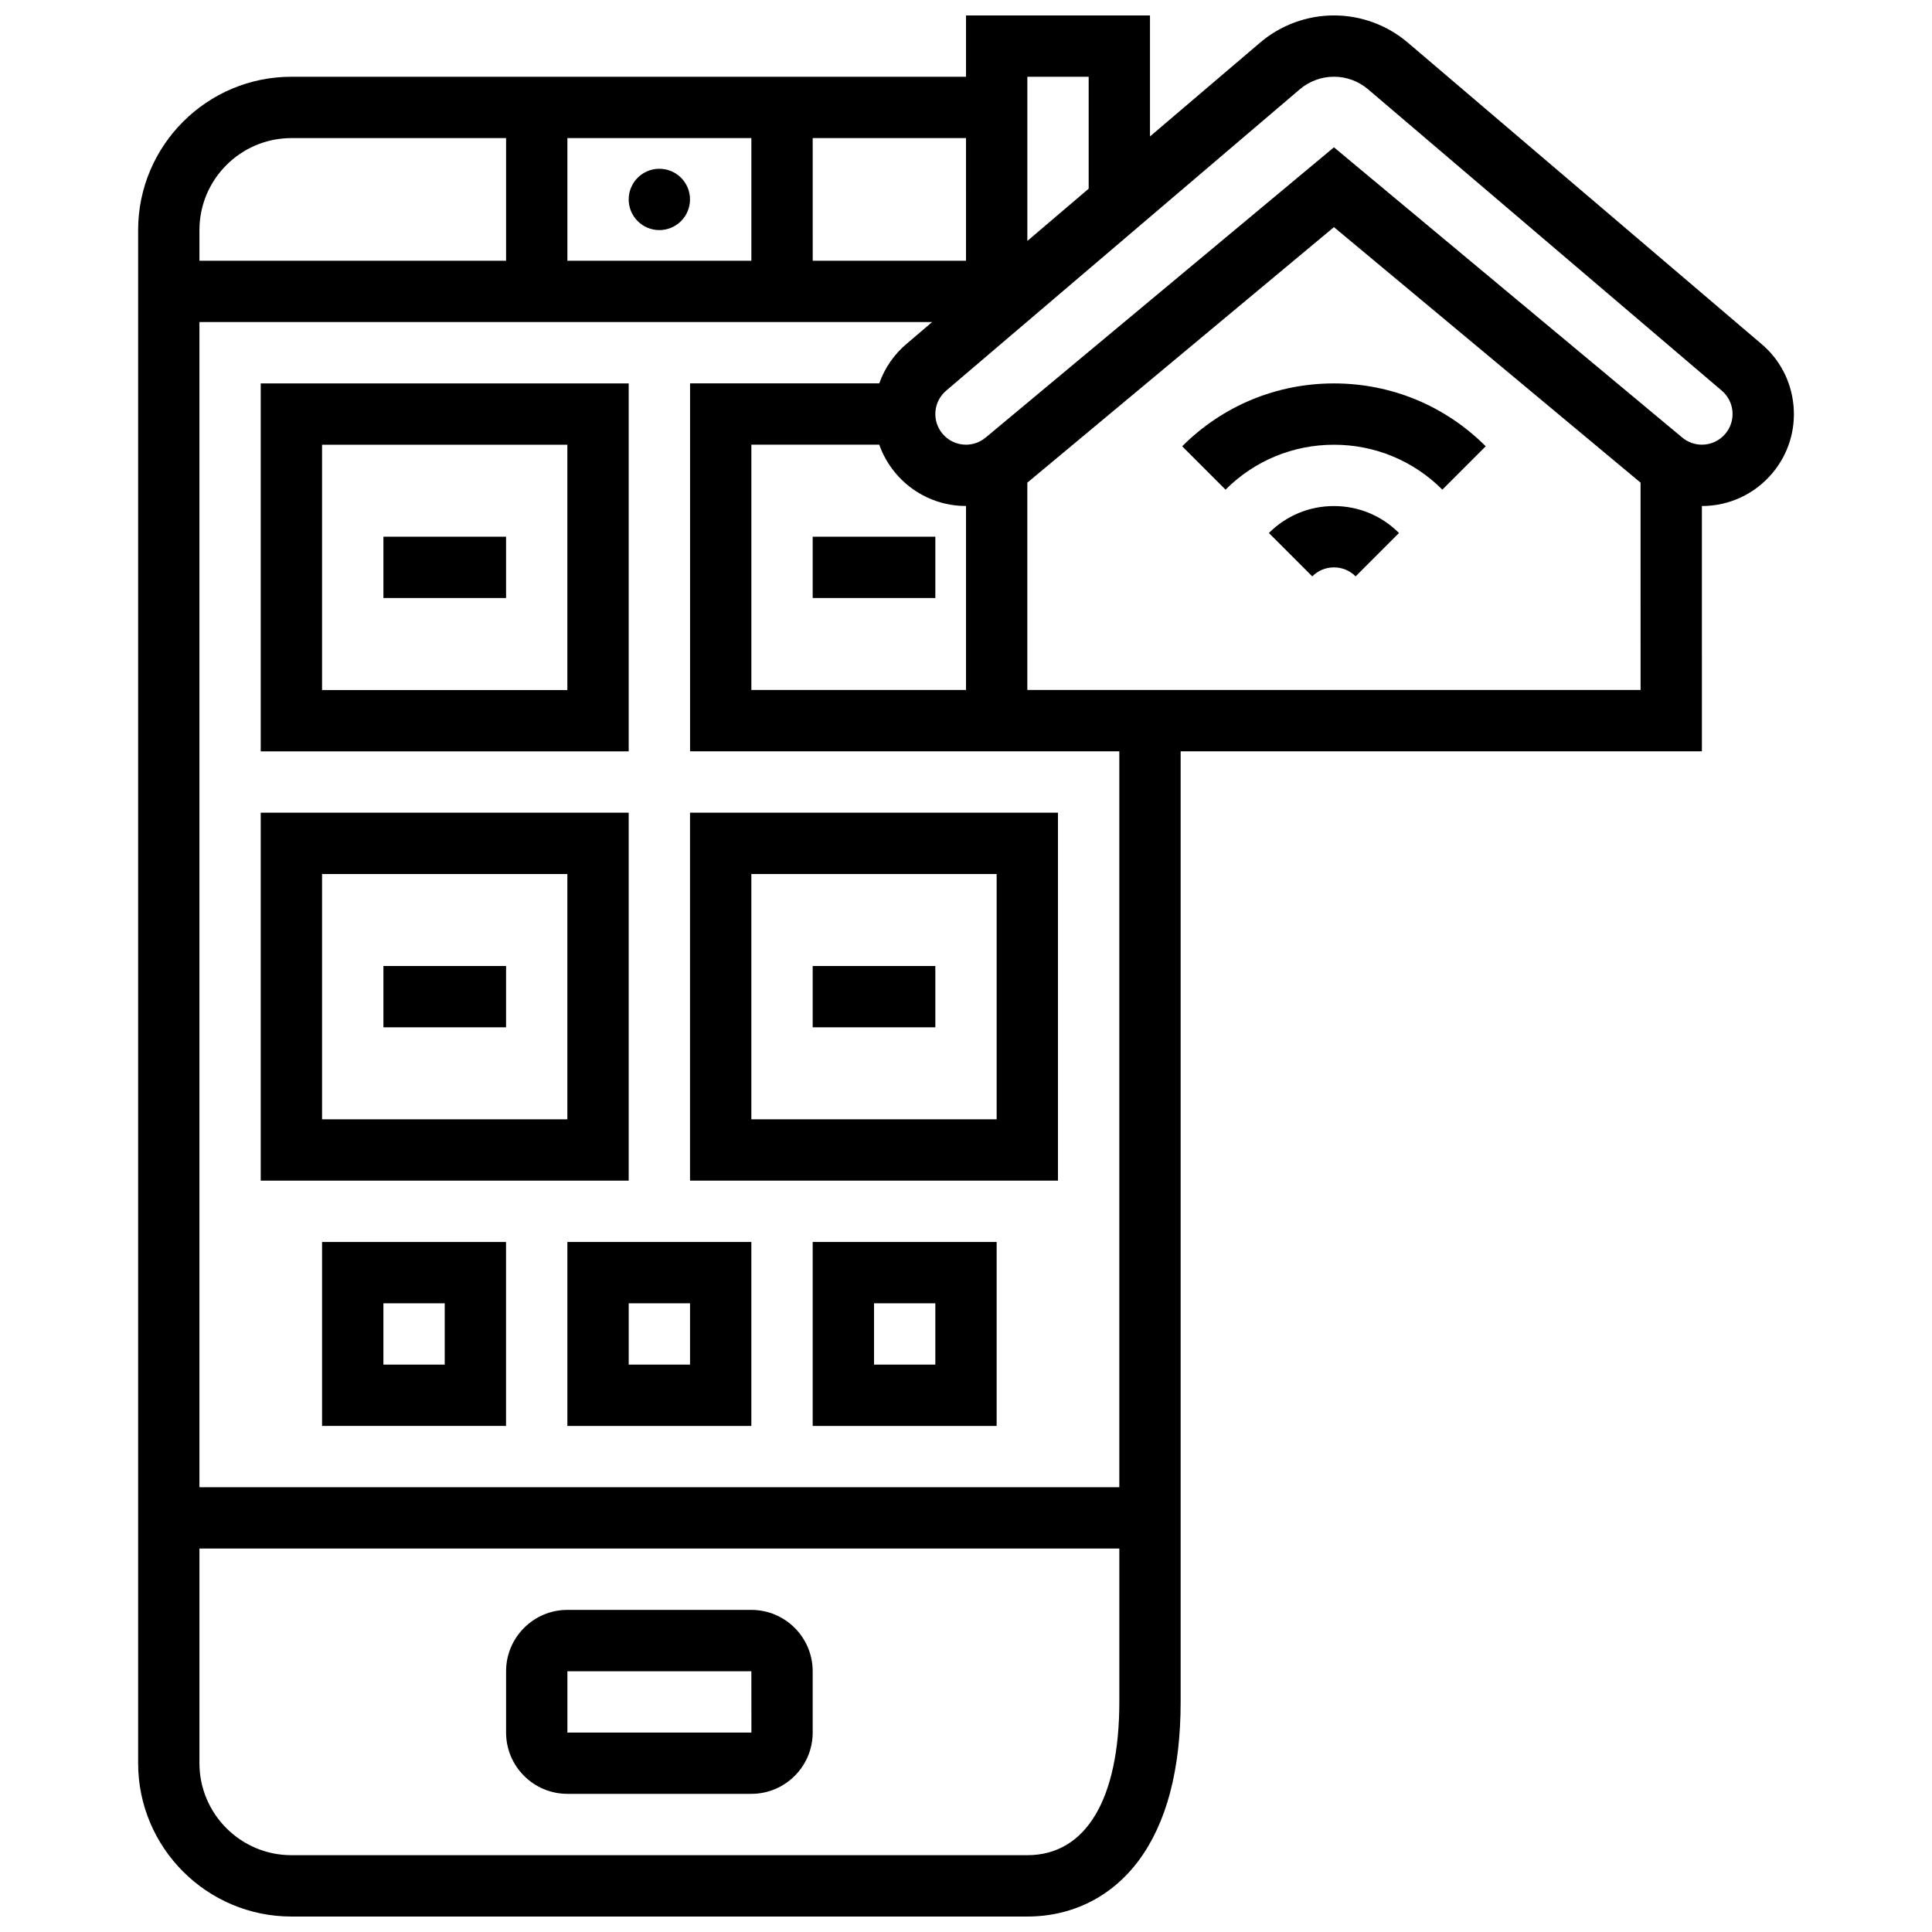
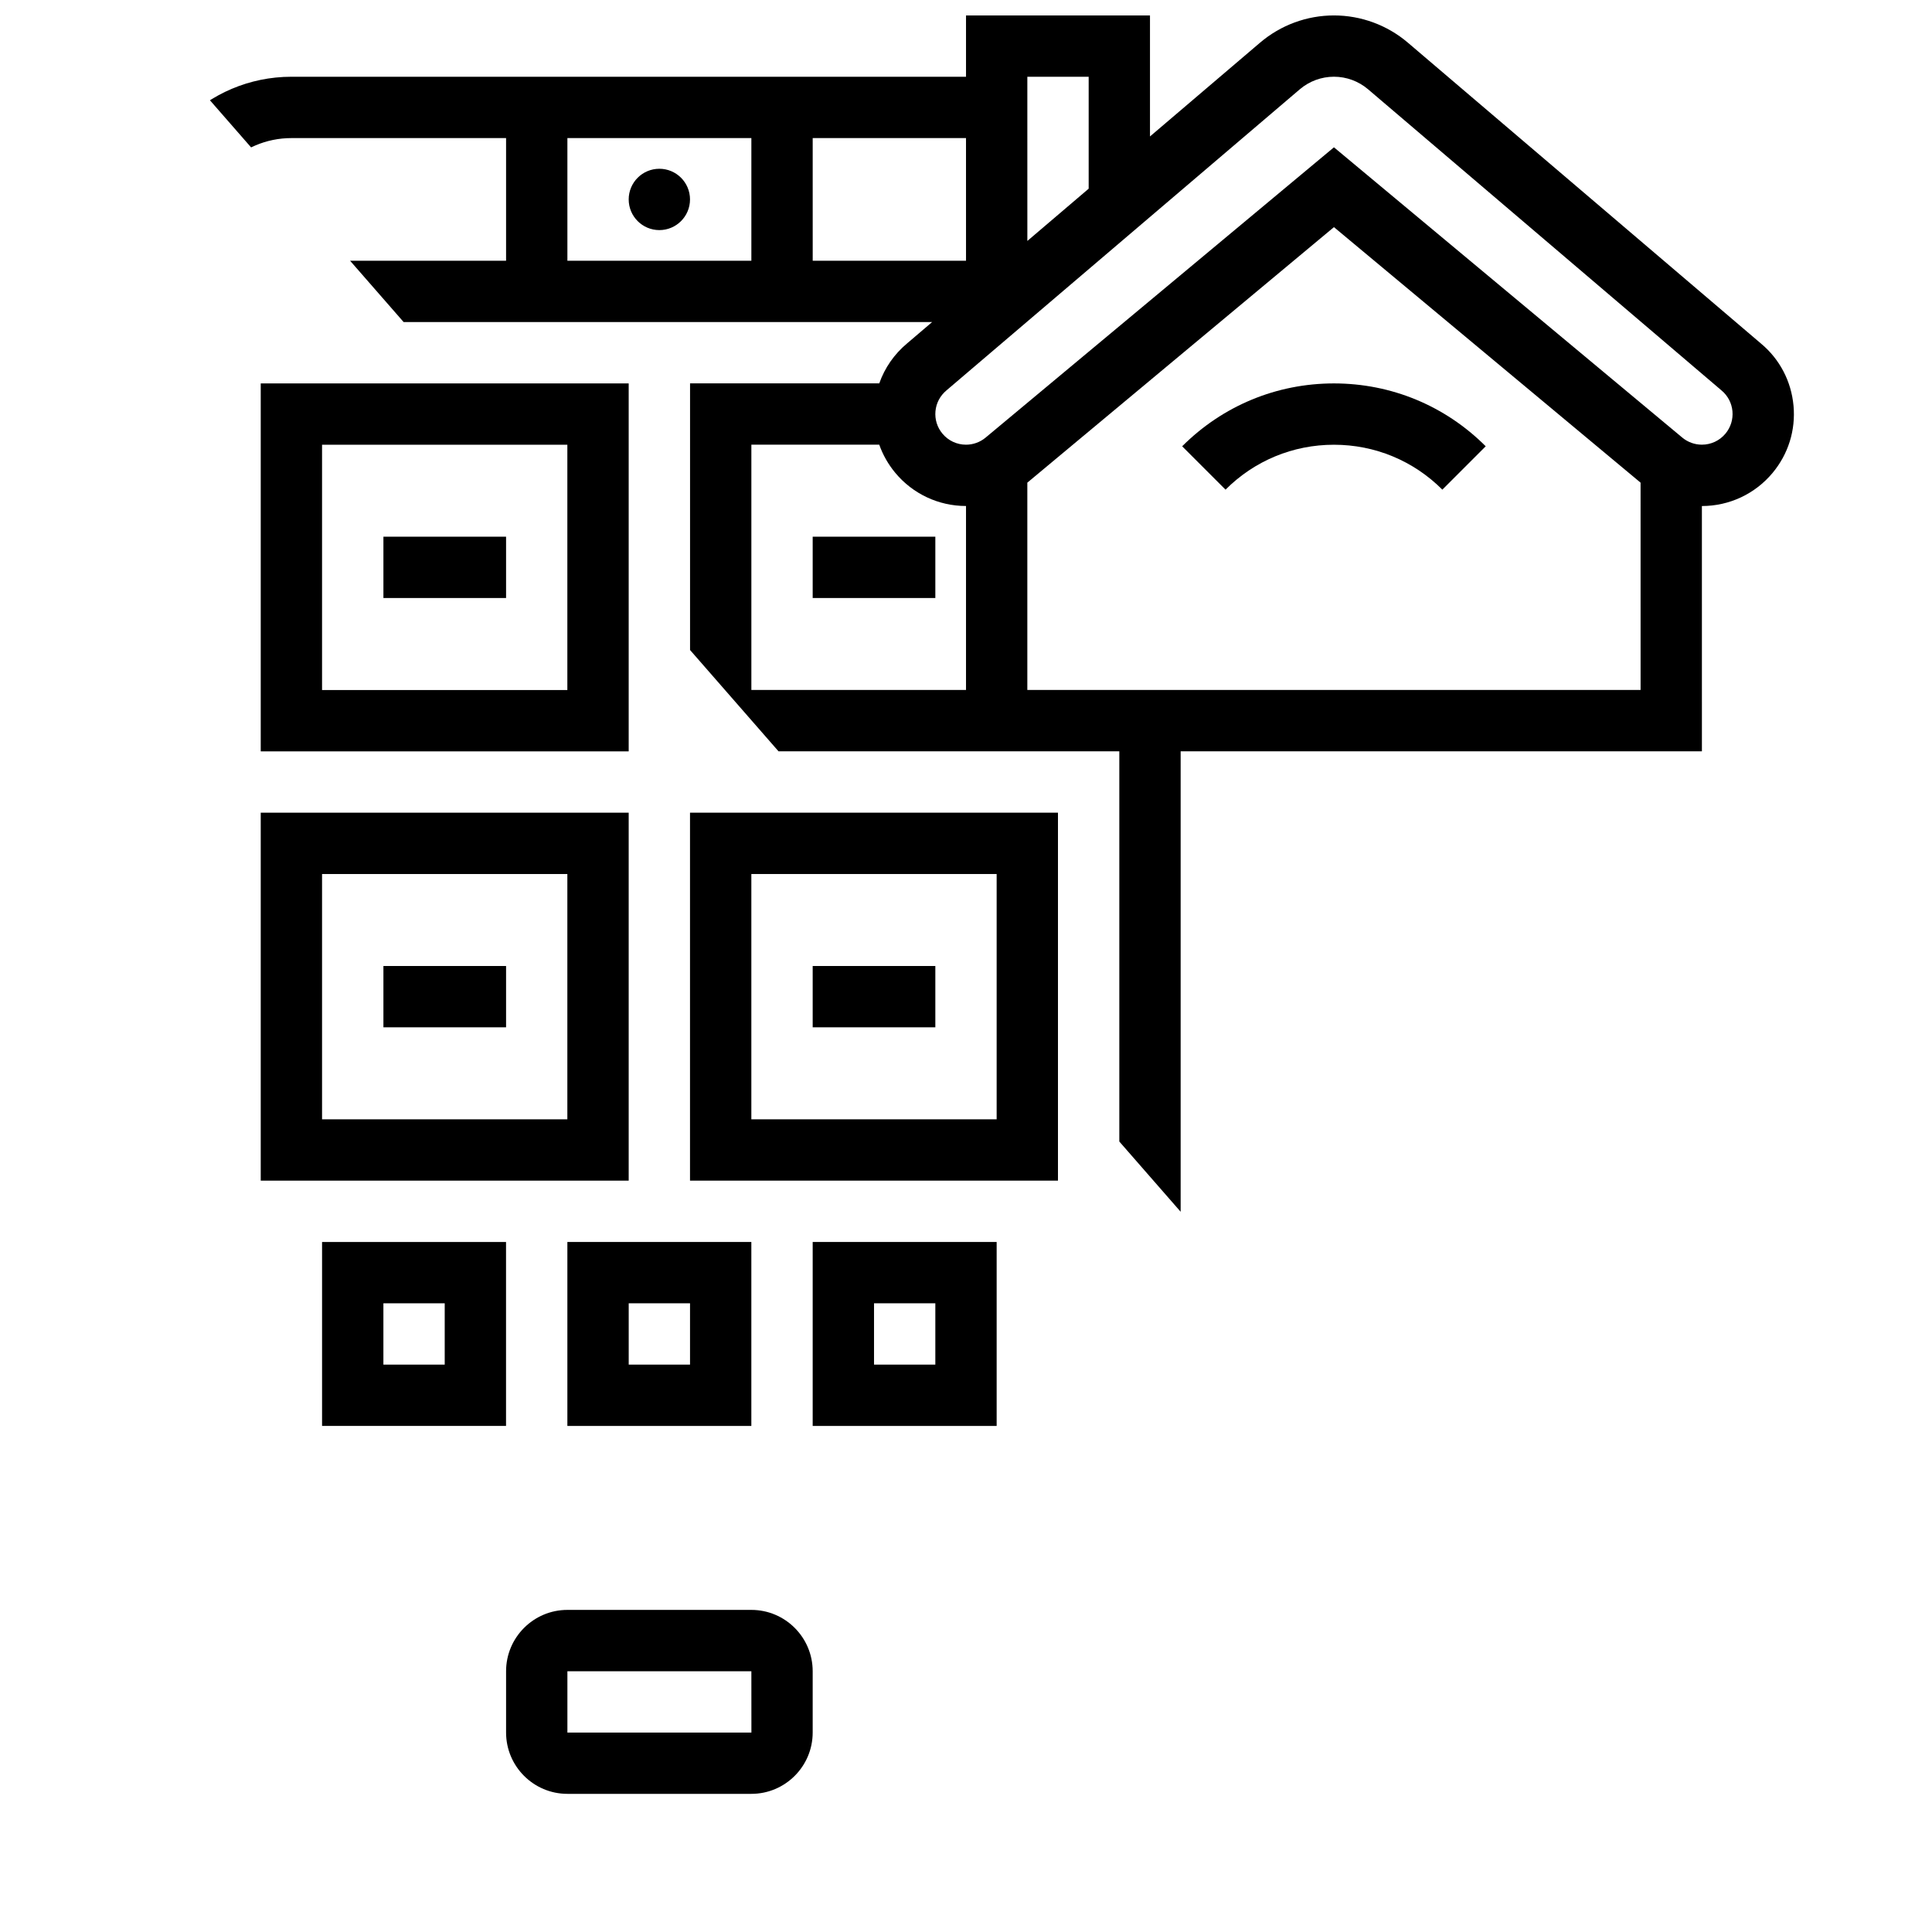
<svg xmlns="http://www.w3.org/2000/svg" width="800px" height="800px" version="1.1" viewBox="144 144 512 512">
  <defs>
    <clipPath id="a">
-       <path d="m180 148.09h440v503.81h-440z" />
+       <path d="m180 148.09h440v503.81z" />
    </clipPath>
  </defs>
  <g clip-path="url(#a)">
    <path d="m619.3 251.52c-0.59-6.484-3.668-12.352-8.605-16.461l-93.602-79.758c-5.457-4.648-12.41-7.211-19.578-7.211-7.172 0-14.121 2.562-19.582 7.211l-29.176 24.859v-32.07h-48.754v16.25h-178.77c-22.402 0-40.629 18.227-40.629 40.633v406.3c0 22.402 18.227 40.629 40.629 40.629h195.02c11.918 0 22.398-5.266 29.504-14.828 7.383-9.934 11.125-24.078 11.125-42.051v-251.91h138.14l-0.004-65.008c7.258 0 14.082-3.199 18.727-8.77 4.172-5.004 6.144-11.332 5.555-17.816zm-186.79-87.18v29.664l-16.25 13.848-0.004-43.512zm-32.504 48.758h-40.629l-0.004-32.504h40.629zm-105.64 0v-32.504h48.754v32.504zm-73.133-32.504h56.883v32.504h-81.262v-8.125c0-13.441 10.938-24.379 24.379-24.379zm195.02 455.05h-195.02c-13.441 0-24.379-10.938-24.379-24.379v-56.883h243.78v40.629c0.004 25.82-8.883 40.633-24.375 40.633zm24.379-97.512h-243.78v-308.79h194.18l-6.629 5.652c-3.422 2.852-5.945 6.504-7.387 10.602h-50.145v97.512h113.76zm-40.629-211.28h-56.883v-65.008h33.891c0.953 2.691 2.383 5.223 4.266 7.481 4.644 5.574 11.469 8.77 18.727 8.77zm16.25 0v-54.945l81.258-67.715 81.258 67.715 0.004 54.945zm185.01-67.93c-1.547 1.859-3.824 2.922-6.246 2.922-1.895 0-3.742-0.668-5.199-1.883l-92.305-76.922-92.312 76.926c-1.453 1.215-3.301 1.883-5.195 1.883-2.422 0-4.695-1.066-6.246-2.926-1.391-1.668-2.047-3.777-1.852-5.938s1.223-4.117 2.961-5.566l93.602-79.758c2.519-2.144 5.731-3.328 9.043-3.328 3.309 0 6.519 1.184 9.039 3.328l93.672 79.812c1.668 1.391 2.695 3.348 2.894 5.508 0.191 2.164-0.465 4.273-1.855 5.941z" />
  </g>
-   <path d="m480.27 285.25 11.492 11.492c1.535-1.535 3.574-2.379 5.746-2.379 2.168 0 4.211 0.844 5.746 2.379l11.492-11.492c-4.606-4.606-10.727-7.141-17.238-7.141-6.516 0-12.633 2.535-17.238 7.141z" />
  <path d="m497.51 245.61c-15.195 0-29.477 5.918-40.223 16.66l11.492 11.492c7.672-7.676 17.875-11.902 28.73-11.902 10.852 0 21.055 4.227 28.73 11.902l11.492-11.492c-10.746-10.742-25.031-16.66-40.223-16.66z" />
  <path d="m343.12 570.64h-48.754c-8.961 0-16.25 7.293-16.25 16.25v16.25c0 8.961 7.293 16.25 16.25 16.25h48.754c8.961 0 16.25-7.293 16.25-16.25v-16.25c0-8.961-7.289-16.25-16.25-16.25zm0 32.504h-48.754v-16.25h48.754l0.012 16.25h-0.012z" />
  <path d="m326.86 196.85c0 4.488-3.637 8.129-8.125 8.129s-8.125-3.641-8.125-8.129c0-4.484 3.637-8.125 8.125-8.125s8.125 3.641 8.125 8.125" />
  <path d="m229.35 521.89h48.754v-48.754h-48.754zm16.254-32.504h16.25v16.25l-16.25 0.004z" />
  <path d="m294.36 521.89h48.754v-48.754h-48.754zm16.254-32.504h16.25v16.25h-16.25z" />
  <path d="m359.37 521.89h48.754v-48.754h-48.754zm16.254-32.504h16.25v16.25h-16.25z" />
  <path d="m310.61 245.61h-97.512v97.512h97.512zm-16.254 81.258h-65.008v-65.008h65.008z" />
  <path d="m310.61 359.37h-97.512v97.512h97.512zm-16.254 81.262h-65.008v-65.008h65.008z" />
  <path d="m326.86 456.88h97.512v-97.512h-97.512zm16.254-81.258h65.008v65.008h-65.008z" />
  <path d="m245.61 286.23h32.504v16.25h-32.504z" />
  <path d="m245.61 400h32.504v16.25h-32.504z" />
  <path d="m359.37 286.23h32.504v16.25h-32.504z" />
  <path d="m359.37 400h32.504v16.25h-32.504z" />
</svg>